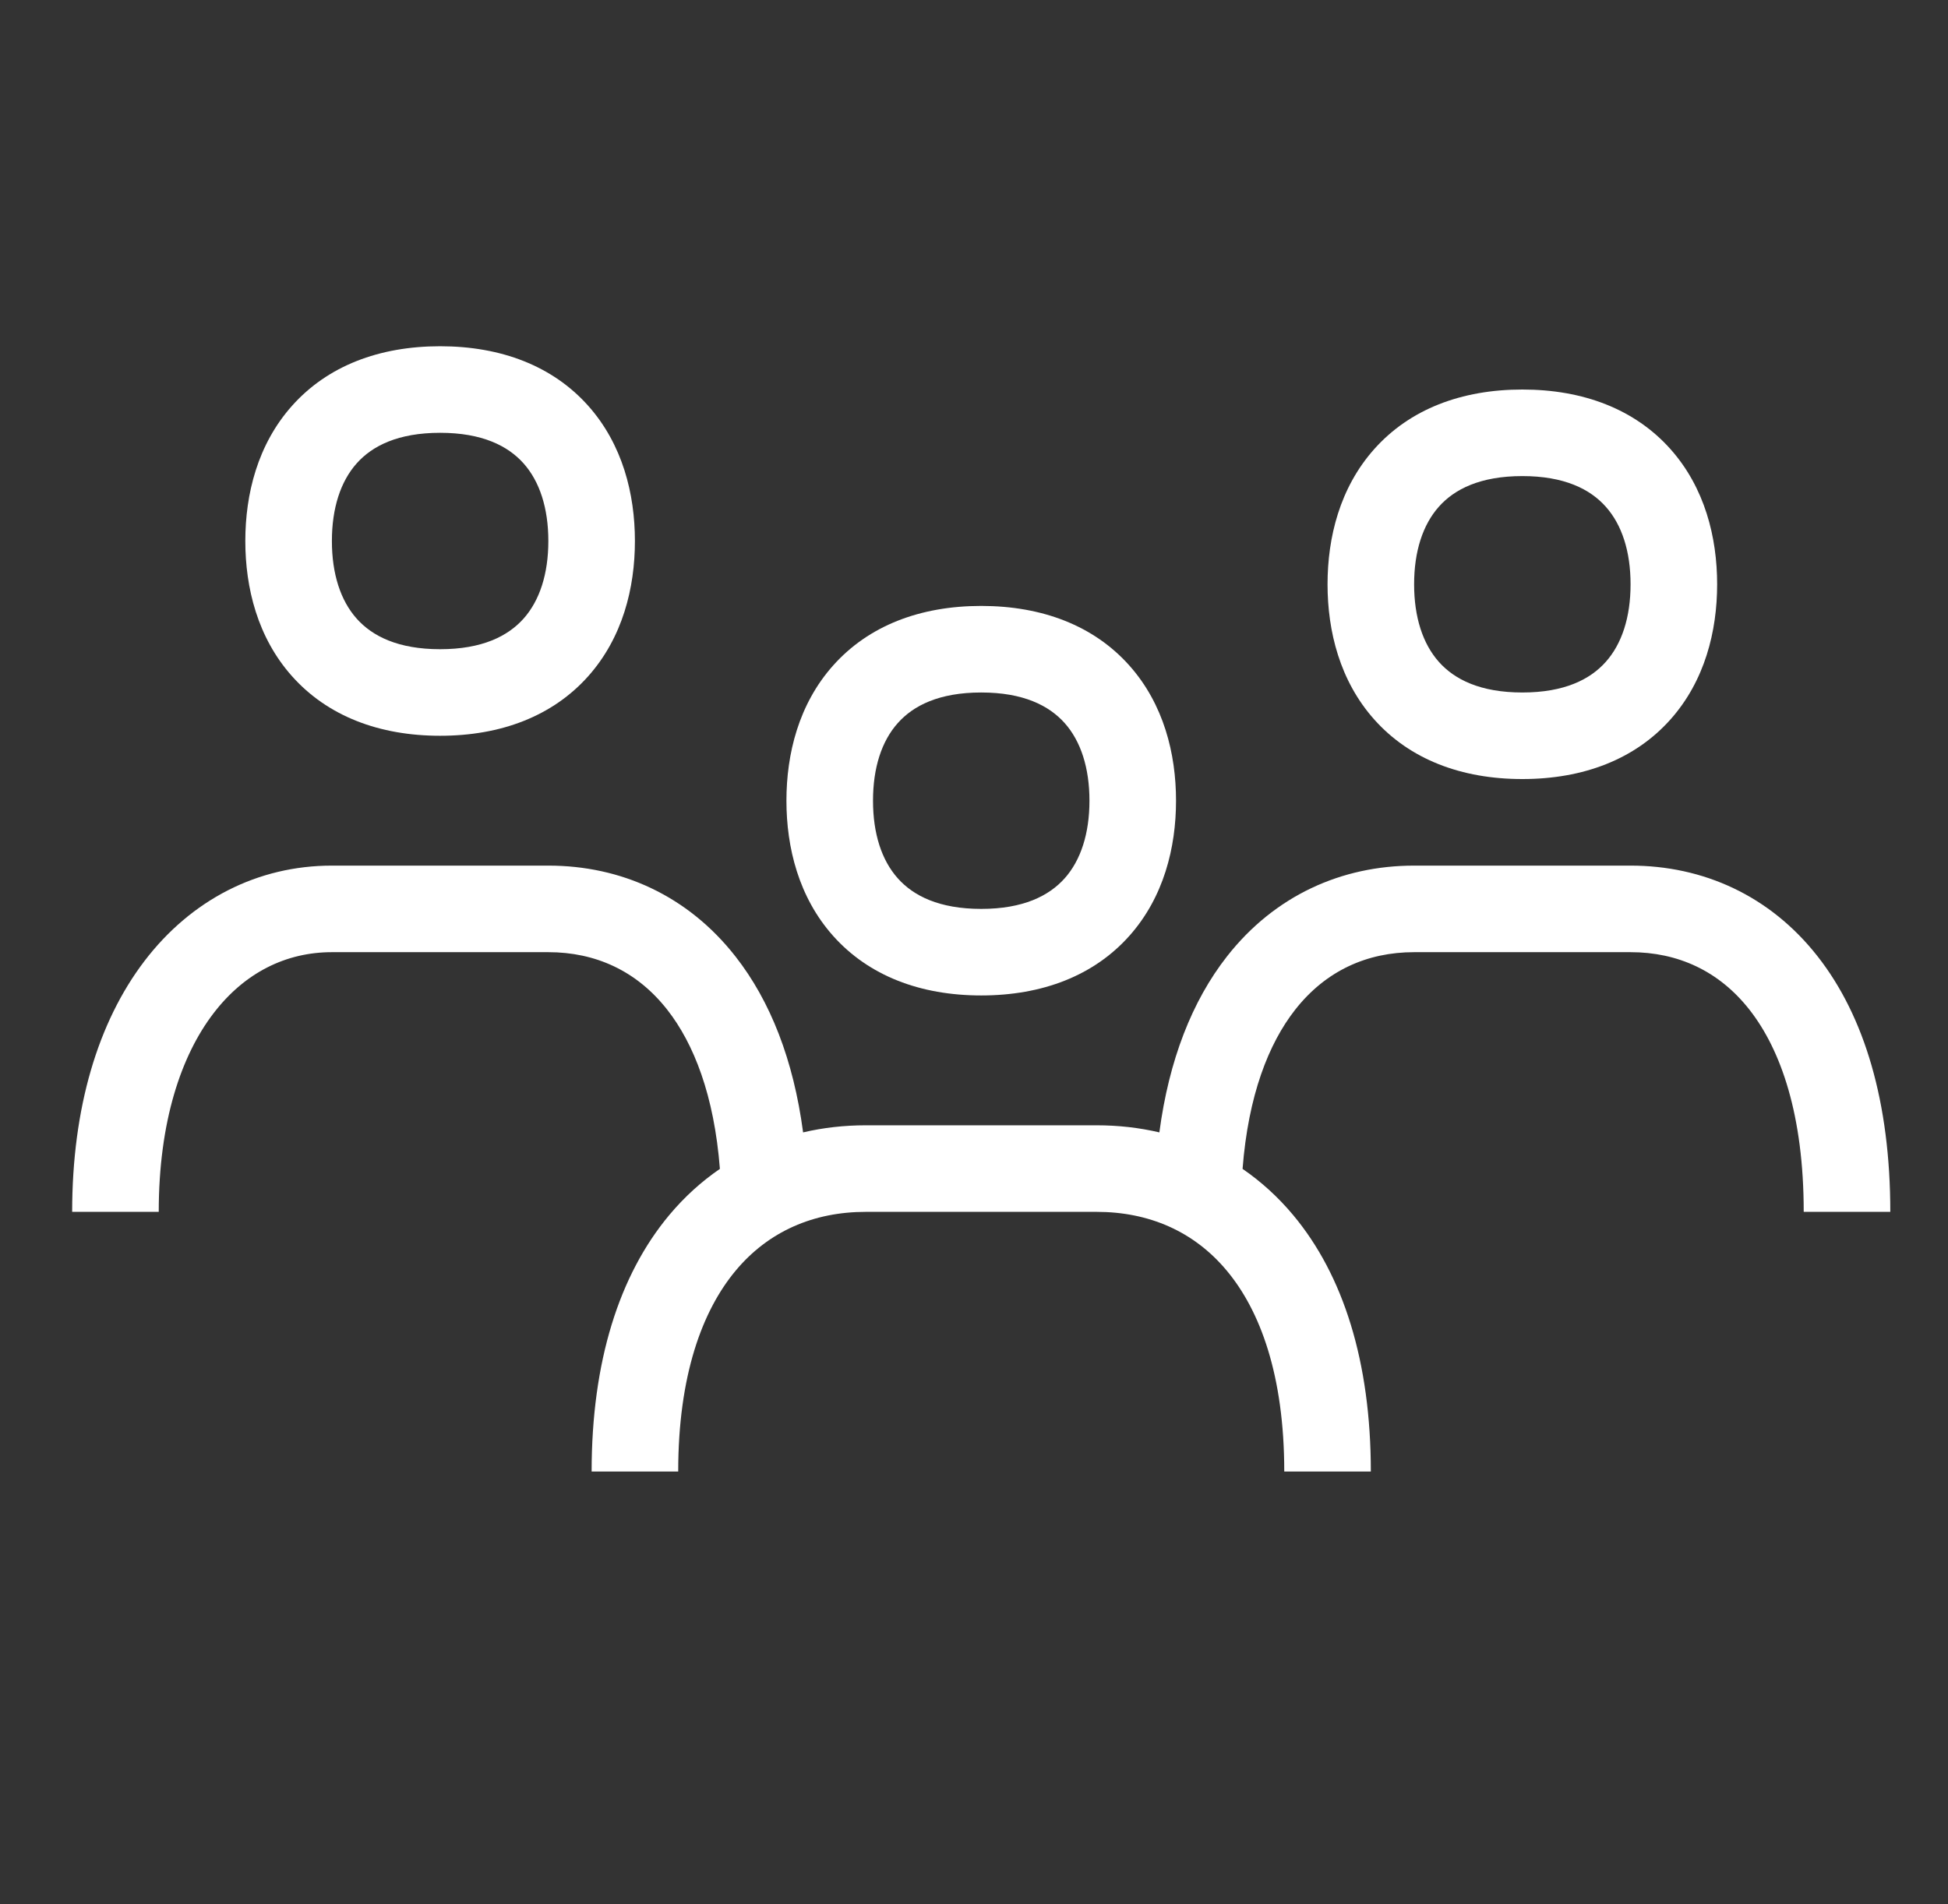
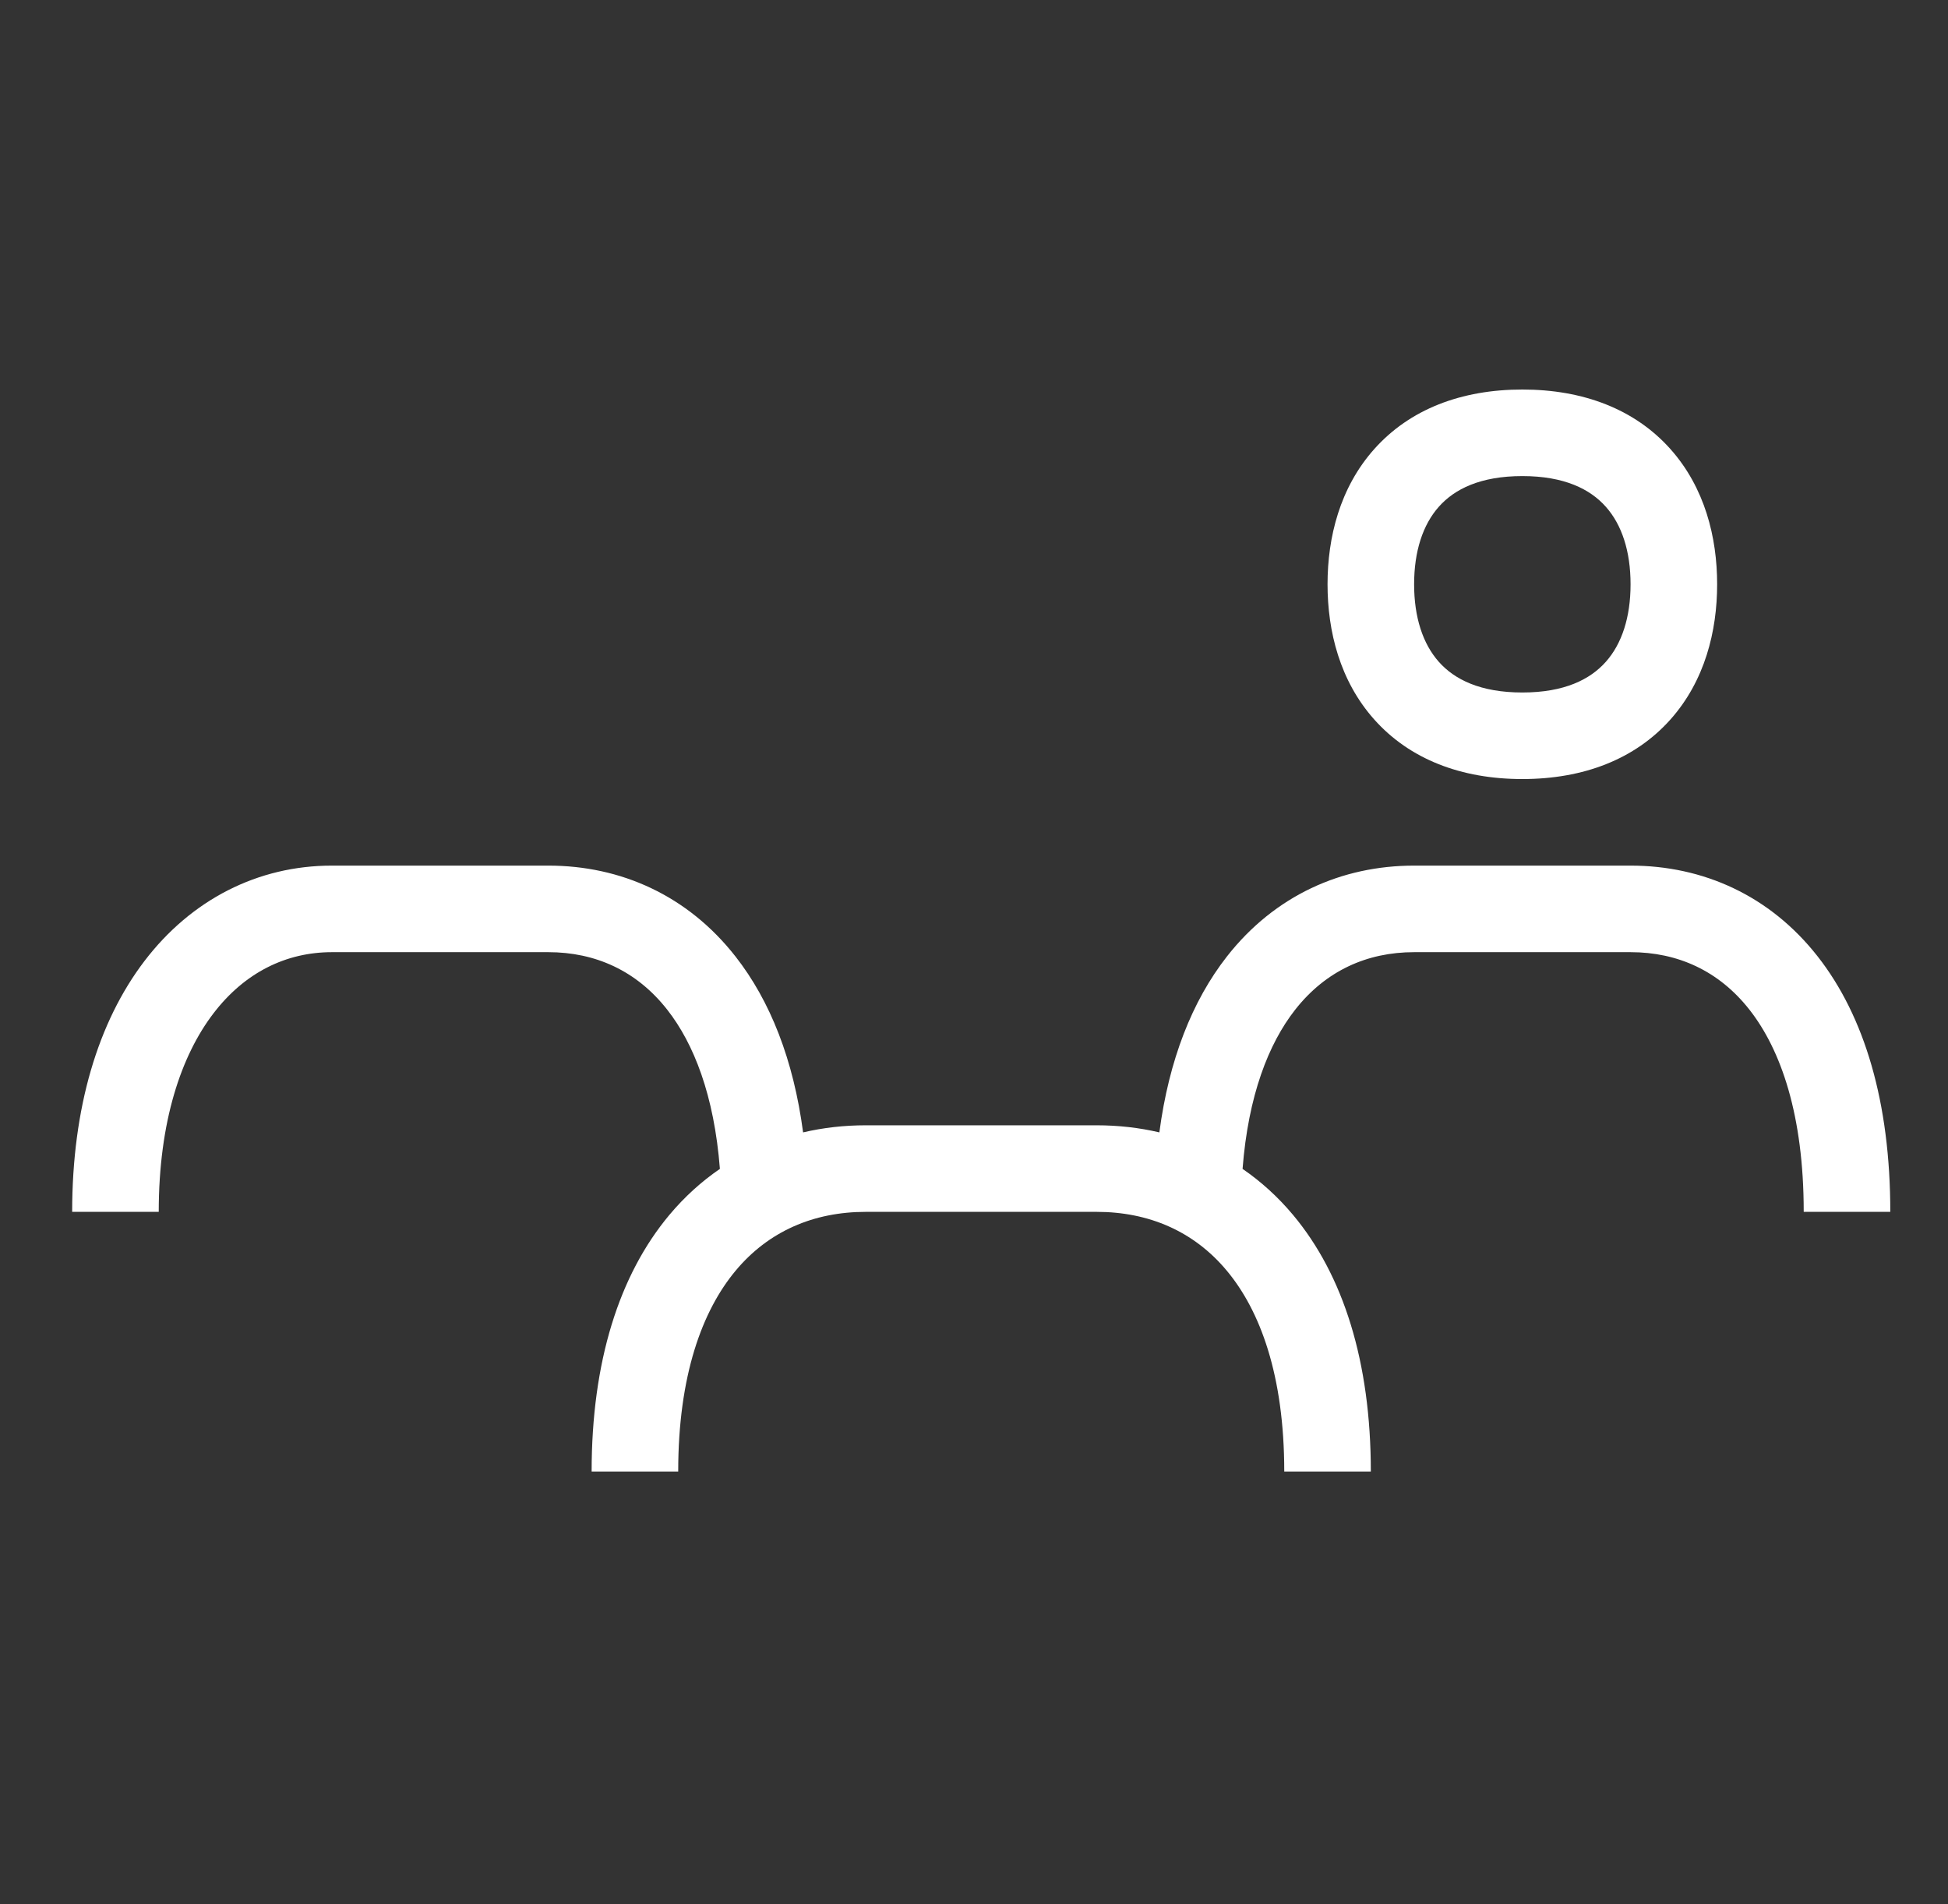
<svg xmlns="http://www.w3.org/2000/svg" width="45" height="44" viewBox="0 0 45 44" fill="none">
  <rect x="0" y="0" width="45" height="44" fill="#333333" stroke="none" />
  <g id="wrap">
    <g id="outlined">
-       <path fill-rule="evenodd" clip-rule="evenodd" d="M10.167 8C8.757 8 7.566 8.456 6.746 9.376C5.951 10.268 5.667 11.416 5.667 12.5C5.667 13.584 5.951 14.732 6.746 15.624C7.566 16.544 8.757 17 10.167 17C11.577 17 12.768 16.544 13.588 15.624C14.383 14.732 14.667 13.584 14.667 12.5C14.667 11.416 14.383 10.268 13.588 9.376C12.768 8.456 11.577 8 10.167 8ZM8.239 10.707C8.6 10.301 9.196 10 10.167 10C11.137 10 11.733 10.301 12.095 10.707C12.467 11.125 12.667 11.74 12.667 12.5C12.667 13.26 12.467 13.875 12.095 14.293C11.733 14.699 11.137 15 10.167 15C9.196 15 8.6 14.699 8.239 14.293C7.867 13.875 7.667 13.26 7.667 12.5C7.667 11.74 7.867 11.125 8.239 10.707Z" fill="white" />
      <path fill-rule="evenodd" clip-rule="evenodd" d="M35.167 9C33.757 9 32.566 9.456 31.746 10.376C30.951 11.268 30.667 12.416 30.667 13.5C30.667 14.584 30.951 15.732 31.746 16.624C32.566 17.544 33.757 18 35.167 18C36.577 18 37.768 17.544 38.588 16.624C39.383 15.732 39.667 14.584 39.667 13.5C39.667 12.416 39.383 11.268 38.588 10.376C37.768 9.456 36.577 9 35.167 9ZM33.239 11.707C33.6 11.301 34.196 11 35.167 11C36.137 11 36.733 11.301 37.094 11.707C37.467 12.125 37.667 12.74 37.667 13.5C37.667 14.26 37.467 14.875 37.094 15.293C36.733 15.699 36.137 16 35.167 16C34.196 16 33.6 15.699 33.239 15.293C32.867 14.875 32.667 14.26 32.667 13.5C32.667 12.74 32.867 12.125 33.239 11.707Z" fill="white" />
-       <path fill-rule="evenodd" clip-rule="evenodd" d="M19.246 15.376C20.066 14.456 21.257 14 22.667 14C24.077 14 25.268 14.456 26.088 15.376C26.883 16.268 27.167 17.416 27.167 18.5C27.167 19.584 26.883 20.732 26.088 21.624C25.268 22.544 24.077 23 22.667 23C21.257 23 20.066 22.544 19.246 21.624C18.451 20.732 18.167 19.584 18.167 18.5C18.167 17.416 18.451 16.268 19.246 15.376ZM22.667 16C21.696 16 21.1 16.301 20.739 16.707C20.366 17.125 20.167 17.74 20.167 18.5C20.167 19.26 20.366 19.875 20.739 20.293C21.1 20.699 21.696 21 22.667 21C23.637 21 24.233 20.699 24.595 20.293C24.967 19.875 25.167 19.26 25.167 18.5C25.167 17.74 24.967 17.125 24.595 16.707C24.233 16.301 23.637 16 22.667 16Z" fill="white" />
      <path d="M3.667 28C3.667 25.907 4.188 24.388 4.927 23.419C5.653 22.466 6.615 22 7.667 22H12.667C13.754 22 14.708 22.429 15.415 23.331C16.027 24.112 16.498 25.308 16.63 27.007C16.206 27.298 15.813 27.652 15.461 28.073C14.303 29.459 13.667 31.461 13.667 34H15.667C15.667 31.777 16.224 30.28 16.996 29.356C17.754 28.448 18.796 28 20 28H25.333C26.537 28 27.579 28.448 28.337 29.356C29.11 30.28 29.667 31.777 29.667 34H31.667C31.667 31.461 31.03 29.459 29.872 28.073C29.52 27.652 29.128 27.298 28.704 27.007C28.836 25.308 29.306 24.112 29.918 23.331C30.625 22.429 31.579 22 32.667 22H37.667C38.754 22 39.708 22.429 40.415 23.331C41.14 24.256 41.667 25.764 41.667 28H43.667C43.667 25.475 43.074 23.482 41.989 22.098C40.886 20.69 39.341 20 37.667 20H32.667C30.993 20 29.447 20.69 28.344 22.098C27.538 23.127 27.003 24.493 26.782 26.164C26.314 26.054 25.828 26 25.333 26H20C19.505 26 19.02 26.054 18.552 26.164C18.331 24.493 17.796 23.127 16.989 22.098C15.886 20.69 14.341 20 12.667 20H7.667C5.957 20 4.42 20.784 3.336 22.206C2.265 23.612 1.667 25.593 1.667 28H3.667Z" fill="white" />
    </g>
  </g>
</svg>